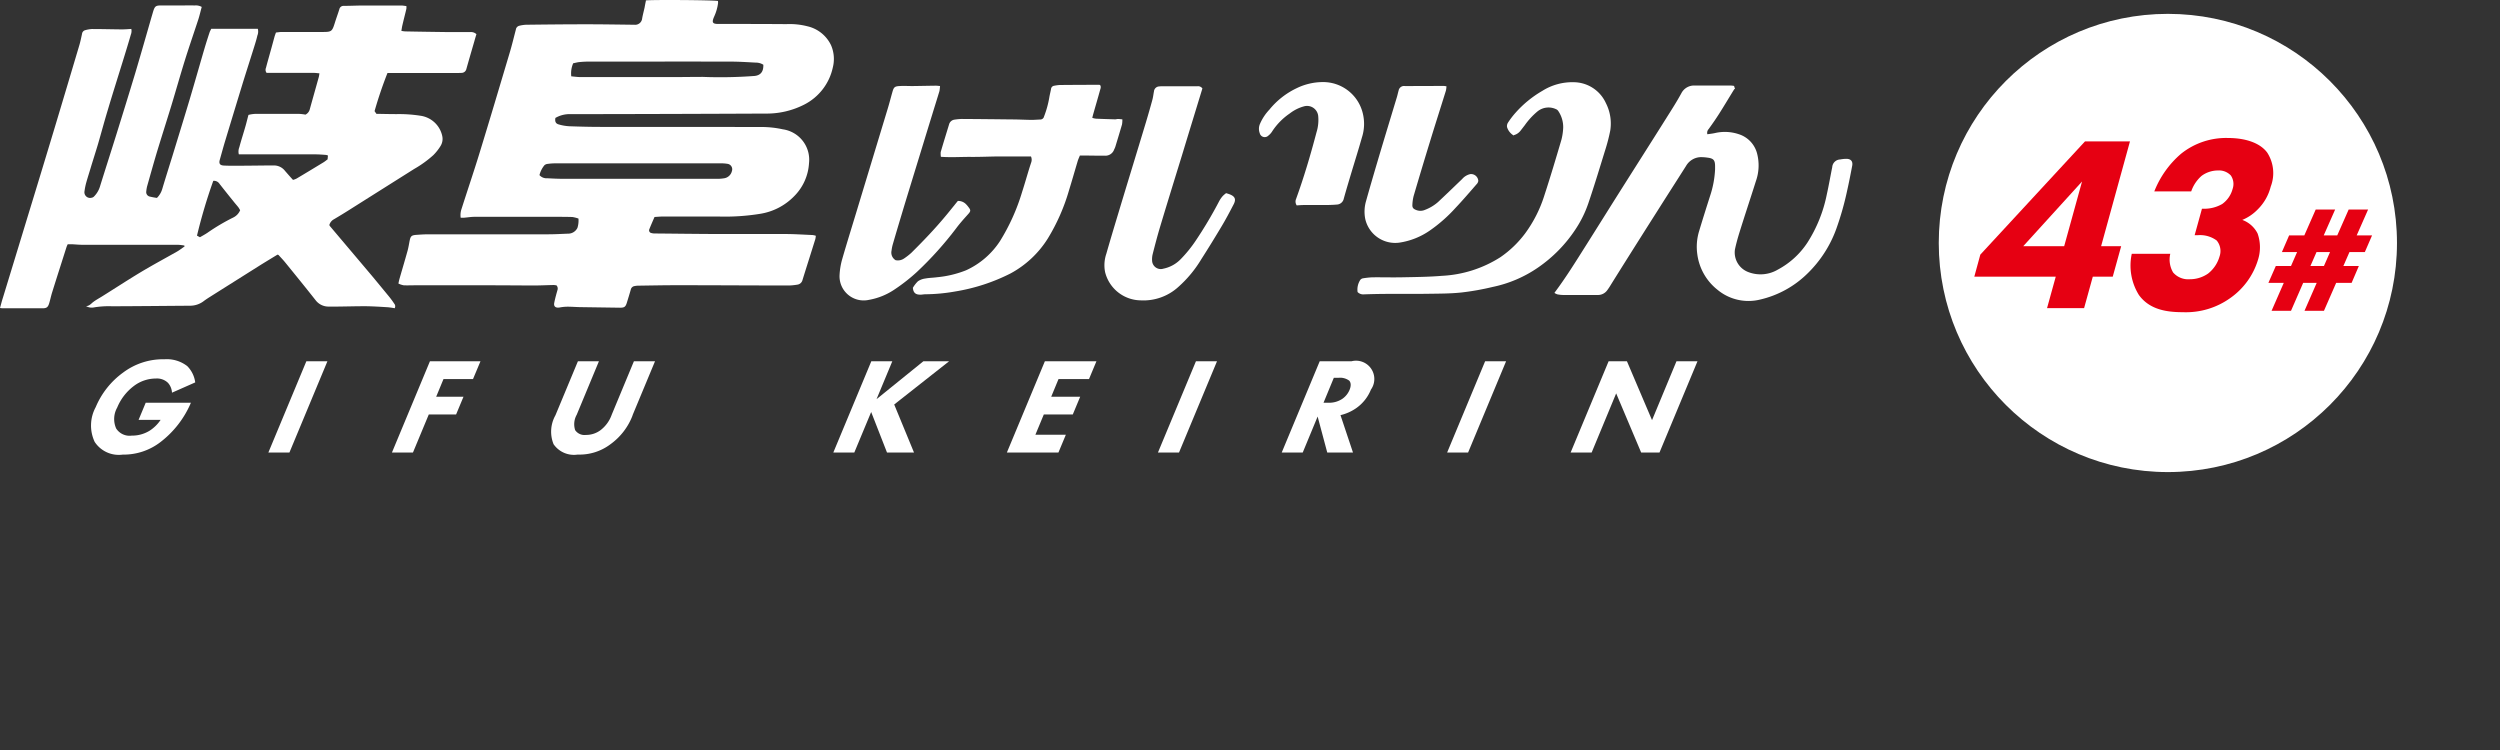
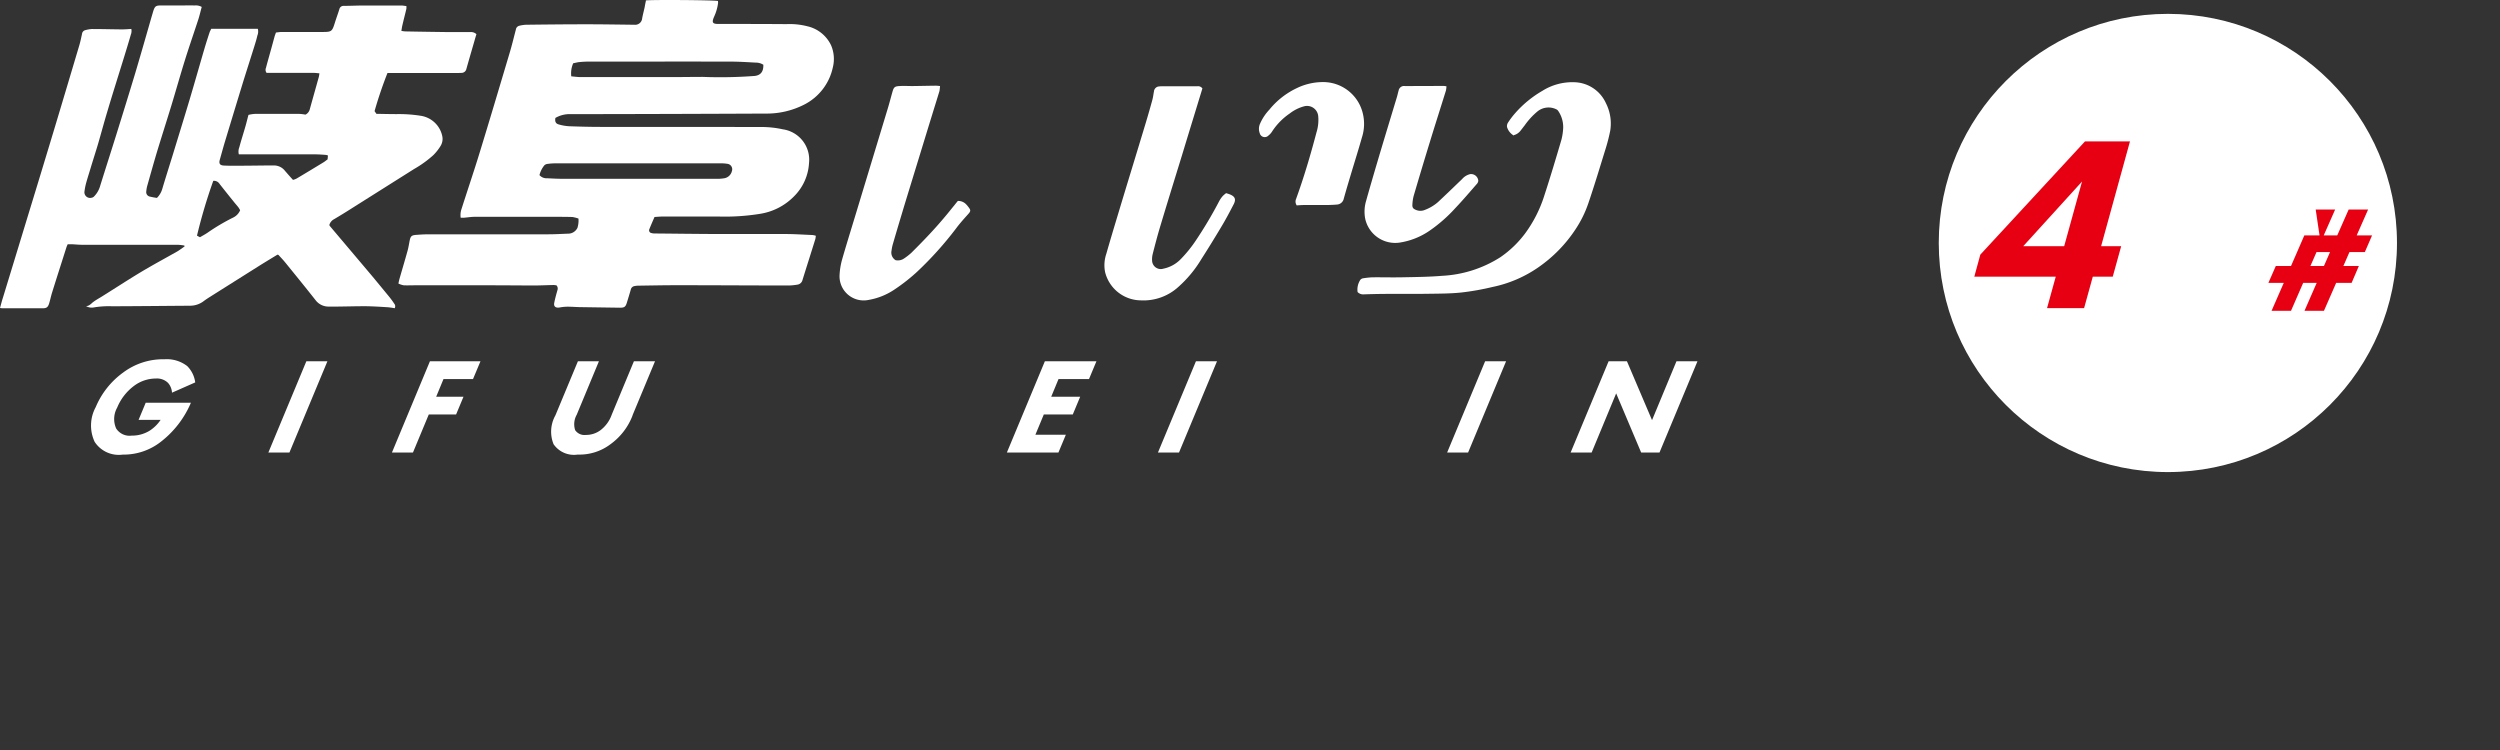
<svg xmlns="http://www.w3.org/2000/svg" width="263.173" height="79" viewBox="0 0 263.173 79">
  <rect x="0" y="0" width="263.173" height="79" fill="#333333" stroke="none" />
  <g id="レイヤー_1" data-name="レイヤー 1" transform="translate(12.726 27.483)">
    <g id="グループ_24" data-name="グループ 24" transform="translate(-12.726 -27.483)">
      <g id="グループ_23" data-name="グループ 23">
        <g id="グループ_21" data-name="グループ 21">
          <g id="グループ_19" data-name="グループ 19">
            <path id="パス_1" data-name="パス 1" d="M30.184,30.962c-.614.37-1.169.711-1.725,1.052-1.851,1.169-3.713,2.339-5.564,3.508-.175.117-.351.234-.516.361A2.356,2.356,0,0,1,21,36.341c-2.738.019-5.486.049-8.224.058a9.534,9.534,0,0,0-1.9.117,1.192,1.192,0,0,1-.848-.136c.341,0,.516-.244.741-.419.292-.224.624-.4.935-.594,1.374-.858,2.728-1.744,4.122-2.582,1.238-.741,2.524-1.432,3.781-2.144.273-.156.526-.361.789-.536a.429.429,0,0,0-.019-.1,5.264,5.264,0,0,0-.672-.078H9.682c-.38,0-.77-.039-1.15-.058H8.1a2.415,2.415,0,0,0-.127.292c-.507,1.6-1.023,3.2-1.52,4.794-.117.38-.195.77-.312,1.15-.127.409-.283.507-.711.507H1.243c-.078,0-.156-.019-.273-.029.107-.38.195-.741.312-1.1C2.139,32.677,3,29.861,3.854,27.055Q5.3,22.334,6.729,17.593q1.3-4.327,2.592-8.673c.117-.39.195-.789.283-1.189a.457.457,0,0,1,.351-.4,3.333,3.333,0,0,1,.682-.117c1.052,0,2.1.029,3.157.039.331,0,.663-.029,1-.049a1.033,1.033,0,0,1-.049.594c-.283.984-.585,1.959-.887,2.933-.526,1.7-1.062,3.391-1.569,5.1-.351,1.16-.663,2.329-1,3.489-.253.848-.526,1.686-.78,2.534-.146.487-.3.965-.439,1.452a6.409,6.409,0,0,0-.2.955.6.6,0,0,0,.75.711.446.446,0,0,0,.234-.117,2.533,2.533,0,0,0,.624-1.013c.575-1.851,1.169-3.693,1.744-5.535.672-2.154,1.335-4.3,1.988-6.461.585-1.968,1.15-3.947,1.715-5.915.068-.214.127-.439.195-.653.156-.458.263-.536.741-.546h2.007c.536,0,1.072-.01,1.608,0a1.263,1.263,0,0,1,.731.156c-.117.419-.214.848-.341,1.257-.477,1.462-.984,2.914-1.442,4.385-.487,1.569-.935,3.157-1.413,4.736-.5,1.627-1.013,3.235-1.51,4.863-.361,1.208-.7,2.426-1.043,3.635a3.3,3.3,0,0,0-.088.526.48.48,0,0,0,.38.565,7.009,7.009,0,0,0,.741.136,2.185,2.185,0,0,0,.555-.926c.341-1.14.7-2.28,1.052-3.411.614-2.007,1.238-4.025,1.842-6.042.526-1.764,1.023-3.528,1.54-5.291.175-.594.361-1.179.555-1.764.049-.136.127-.263.175-.37h4.9a1.144,1.144,0,0,1-.049.721c-.088.4-.214.789-.331,1.169-.448,1.442-.916,2.875-1.355,4.317q-.862,2.821-1.715,5.642c-.195.643-.37,1.3-.555,1.949-.107.39.01.575.419.6.507.029,1.013.019,1.51.019,1.277,0,2.553-.029,3.82-.029a1.466,1.466,0,0,1,1.121.575c.273.312.536.614.838.945a1.831,1.831,0,0,0,.37-.136c.955-.565,1.9-1.14,2.845-1.715.146-.088.273-.2.429-.312.01-.127.019-.253.039-.4a.783.783,0,0,0-.234-.068c-.38-.029-.77-.058-1.15-.058h-8a1.2,1.2,0,0,1,.049-.741c.2-.75.439-1.481.653-2.232.107-.37.195-.75.312-1.179a3.571,3.571,0,0,1,.682-.107h4.677a5.028,5.028,0,0,1,.643.078.869.869,0,0,0,.458-.585c.312-1.13.633-2.251.945-3.381.029-.107.039-.224.068-.38-.224-.019-.409-.049-.594-.049h-4.97a.524.524,0,0,1-.068-.526c.185-.711.39-1.413.585-2.124.107-.39.214-.789.322-1.179.039-.127.088-.263.146-.419.2-.019.409-.058.6-.058H34.94c.926,0,.994-.058,1.267-.926.156-.5.331-.974.487-1.471a.445.445,0,0,1,.458-.351c.721,0,1.432-.039,2.154-.039h3.888c.175,0,.351.039.555.058a1.457,1.457,0,0,1,0,.292c-.136.585-.292,1.169-.429,1.764-.039.166-.058.341-.1.555a2.666,2.666,0,0,0,.419.058c1.423.029,2.855.049,4.278.068H50.5a.84.84,0,0,1,.624.224c-.078.253-.156.507-.224.76-.283.974-.565,1.939-.838,2.914a.519.519,0,0,1-.5.4c-.127.01-.263.01-.39.01H41.761A42.263,42.263,0,0,0,40.4,15.858c.049.068.117.166.195.283.711.01,1.413.029,2.124.029a14.7,14.7,0,0,1,2.534.175A2.728,2.728,0,0,1,47.53,18.5a1.408,1.408,0,0,1-.2,1.052,5.21,5.21,0,0,1-.741.935,11.518,11.518,0,0,1-2.027,1.462c-2.3,1.452-4.59,2.894-6.889,4.346-.507.322-1.023.633-1.549.945a.988.988,0,0,0-.487.614c.019.029.039.068.058.1,1.471,1.744,2.943,3.479,4.414,5.223.6.721,1.2,1.452,1.793,2.173a8.668,8.668,0,0,1,.565.77.413.413,0,0,1,.049.487,6.321,6.321,0,0,0-.75-.107c-.789-.049-1.579-.1-2.358-.107-.994,0-1.978.029-2.972.039h-.877a1.7,1.7,0,0,1-1.374-.682c-1.052-1.335-2.124-2.651-3.2-3.976-.214-.263-.448-.5-.7-.78Zm-3.937-4.677a2.9,2.9,0,0,0-.175-.292c-.136-.175-.283-.341-.419-.507-.526-.653-1.052-1.306-1.569-1.968a.692.692,0,0,0-.663-.322,55.968,55.968,0,0,0-1.715,5.769c.1.049.195.107.312.166.273-.156.536-.3.789-.468a21.2,21.2,0,0,1,2.719-1.608,1.487,1.487,0,0,0,.721-.76Z" transform="translate(-0.97 -4.158)" fill="#fff" />
            <path id="パス_2" data-name="パス 2" d="M70.038,4.189c.633-.088,7.182-.039,7.611.058a1.51,1.51,0,0,1,.01.214,4.859,4.859,0,0,1-.409,1.423c-.019.058-.049.107-.068.166-.175.458-.068.6.419.614,2.417,0,4.833,0,7.26.019a7.528,7.528,0,0,1,2.193.224,3.664,3.664,0,0,1,2.5,2,3.645,3.645,0,0,1,.185,2.339,5.736,5.736,0,0,1-3.011,3.908,8.678,8.678,0,0,1-4.064.945q-9.209.044-18.427.058H62.086a2.967,2.967,0,0,0-1.549.4c-.068.361.019.594.341.682a4.9,4.9,0,0,0,1.13.195c1.1.039,2.2.068,3.3.068q8.522,0,17.034.01a10.537,10.537,0,0,1,2.134.244,3.233,3.233,0,0,1,2.758,3.557,5.348,5.348,0,0,1-1.549,3.469,6.381,6.381,0,0,1-3.606,1.871,23.078,23.078,0,0,1-4.414.283c-1.92.01-3.849,0-5.769,0-.3,0-.6.029-.926.049-.195.448-.38.867-.546,1.286a.287.287,0,0,0,.2.4,1.526,1.526,0,0,0,.292.049c2.2.019,4.414.049,6.617.058h7.192c.965,0,1.92.068,2.884.107a1.849,1.849,0,0,1,.341.078,2.865,2.865,0,0,1-.049.341c-.448,1.442-.906,2.875-1.354,4.317a.643.643,0,0,1-.546.487,6.274,6.274,0,0,1-.838.088c-3.937,0-7.874-.029-11.811-.029-1.374,0-2.748.029-4.132.049a1.92,1.92,0,0,0-.331.039.476.476,0,0,0-.419.38c-.136.477-.283.955-.429,1.423-.127.39-.263.477-.692.477l-4.005-.058c-.516,0-1.033-.049-1.549-.049a4.793,4.793,0,0,0-.838.088c-.39.058-.614-.107-.546-.477.088-.458.214-.906.341-1.354a.5.5,0,0,0-.1-.5,2.137,2.137,0,0,0-.292-.039c-.672.01-1.355.049-2.027.049-1.52,0-3.04-.019-4.551-.019H45.715c-.38,0-.77.019-1.15,0a2.062,2.062,0,0,1-.555-.185c.039-.195.068-.331.107-.477.283-.984.575-1.959.848-2.943.1-.351.156-.721.224-1.072.1-.5.2-.594.721-.633.419-.029.848-.058,1.277-.058H59.757c.7,0,1.393-.039,2.1-.068a1.08,1.08,0,0,0,1-.614,2.608,2.608,0,0,0,.107-.974,3.38,3.38,0,0,0-.653-.166c-.682-.019-1.374-.019-2.066-.019h-8.2c-.39,0-.78.068-1.179.1h-.3a1.959,1.959,0,0,1,.088-.926c.614-1.929,1.267-3.849,1.861-5.779,1.091-3.547,2.144-7.1,3.206-10.661.244-.809.438-1.627.653-2.446a.478.478,0,0,1,.361-.4,3.589,3.589,0,0,1,.711-.107C59.572,6.722,61.7,6.7,63.821,6.7c1.676,0,3.362.029,5.038.049a.737.737,0,0,0,.809-.663c.068-.38.166-.75.253-1.13l.058-.322c.029-.146.058-.283.088-.429ZM58.851,22.567a.983.983,0,0,0,.828.341c.555.029,1.111.058,1.666.058h16.39a4.627,4.627,0,0,0,.516-.049,1,1,0,0,0,.867-.77.576.576,0,0,0-.487-.76,3.71,3.71,0,0,0-.575-.049H60.547a5.781,5.781,0,0,0-.819.058.578.578,0,0,0-.351.146,2.675,2.675,0,0,0-.516,1.023ZM62.2,12.179c.322.029.6.068.9.078h9.862c1.033,0,2.066-.019,3.089-.019a48.527,48.527,0,0,0,5.457-.1c.624-.068.945-.448.916-1.179a1.427,1.427,0,0,0-.789-.224c-.9-.049-1.793-.107-2.7-.107-4.979-.01-9.959,0-14.929,0-.312,0-.624.019-.935.049-.224.019-.448.088-.663.127a2.66,2.66,0,0,0-.2,1.384Z" transform="translate(-2.069 -4.143)" fill="#fff" />
-             <path id="パス_3" data-name="パス 3" d="M168.919,35.169c1.189-1.588,2.193-3.216,3.216-4.833,1.16-1.832,2.3-3.664,3.459-5.5,1.705-2.7,3.42-5.389,5.116-8.088.536-.848,1.072-1.686,1.549-2.563a1.5,1.5,0,0,1,1.432-.8h3.791a2.2,2.2,0,0,1,.322.039c.029.117.068.224.1.331a.19.19,0,0,1-.068-.01c-.546.877-1.072,1.774-1.627,2.641-.341.536-.711,1.062-1.082,1.579a.568.568,0,0,0-.136.546c.273-.039.546-.068.809-.127a4.6,4.6,0,0,1,2.514.127,2.891,2.891,0,0,1,1.929,2.1,4.969,4.969,0,0,1-.146,2.845c-.575,1.822-1.179,3.625-1.744,5.447-.175.565-.331,1.14-.458,1.725a2.207,2.207,0,0,0,1.393,2.387,3.579,3.579,0,0,0,3.118-.253,8.5,8.5,0,0,0,3.118-2.845,14.73,14.73,0,0,0,2.037-5.057c.214-.955.38-1.929.575-2.884a.865.865,0,0,1,.828-.809,3.726,3.726,0,0,1,.663-.068c.468,0,.692.263.614.711-.166.867-.331,1.735-.526,2.592a31.082,31.082,0,0,1-1.15,4.064A12.449,12.449,0,0,1,195.5,33.2a10.446,10.446,0,0,1-4.98,2.719,5.108,5.108,0,0,1-4.473-1.043,5.707,5.707,0,0,1-2.115-3.732,5.64,5.64,0,0,1,.185-2.417c.37-1.238.76-2.465,1.15-3.693a10.357,10.357,0,0,0,.536-2.826v-.331c0-.643-.166-.828-.819-.906a4.561,4.561,0,0,0-.721-.049,1.846,1.846,0,0,0-1.51.916c-1,1.579-2.017,3.157-3.021,4.746q-1.608,2.529-3.2,5.057c-.6.955-1.2,1.91-1.793,2.865-.088.146-.185.283-.283.419a1.2,1.2,0,0,1-1.013.507h-3.615a3.407,3.407,0,0,1-.633-.068,1.408,1.408,0,0,1-.3-.146Z" transform="translate(-5.258 -4.379)" fill="#fff" />
-             <path id="パス_4" data-name="パス 4" d="M99.57,34.7a3.3,3.3,0,0,1,.546-.711,1.756,1.756,0,0,1,.78-.292c.409-.078.828-.078,1.238-.136a10.98,10.98,0,0,0,3.05-.731,8.441,8.441,0,0,0,3.576-3.079,21.351,21.351,0,0,0,2.329-5.184c.283-.867.526-1.744.8-2.621.049-.156.1-.3.146-.448a.841.841,0,0,0-.019-.653h-3.167c-1.043,0-2.085.058-3.128.049s-2.1.068-3.186-.01a2.238,2.238,0,0,1-.019-.5c.283-.974.585-1.939.877-2.9a.686.686,0,0,1,.6-.516,6.013,6.013,0,0,1,.721-.068c1.754.01,3.5.029,5.252.049.7,0,1.393.039,2.1.049.312,0,.624-.029.935-.039a.4.4,0,0,0,.39-.312,10.138,10.138,0,0,0,.565-2.066c.049-.283.127-.565.175-.848a.383.383,0,0,1,.341-.331,4.1,4.1,0,0,1,.6-.078c1.364-.01,2.729-.019,4.1-.019a.489.489,0,0,1,.117.019c.136.185.049.38,0,.546-.224.819-.468,1.637-.7,2.456-.039.136-.078.283-.117.458a1.824,1.824,0,0,0,.409.088c.663.029,1.335.049,2,.068.1,0,.195-.039.3-.039.136,0,.283.029.458.039a2.851,2.851,0,0,1-.039.546c-.224.77-.458,1.54-.692,2.309a1.648,1.648,0,0,1-.127.3.973.973,0,0,1-.974.672c-.721,0-1.432-.01-2.154-.019h-.487c-.078.2-.166.38-.224.565-.3,1.013-.594,2.037-.906,3.05a20.717,20.717,0,0,1-2.261,5.145,10.512,10.512,0,0,1-3.908,3.654,19.905,19.905,0,0,1-5.837,1.9,18.448,18.448,0,0,1-3.109.292c-.156,0-.3.029-.448.039-.439.019-.838-.058-.887-.721Z" transform="translate(-3.488 -4.377)" fill="#fff" />
            <path id="パス_5" data-name="パス 5" d="M164.059,18.633a1.543,1.543,0,0,1-.7-.887.668.668,0,0,1,.107-.477,8.485,8.485,0,0,1,.76-1,11.415,11.415,0,0,1,2.855-2.339,5.906,5.906,0,0,1,3.284-.906,3.747,3.747,0,0,1,3.4,2.2,4.721,4.721,0,0,1,.458,2.894,18.353,18.353,0,0,1-.448,1.783c-.614,1.978-1.208,3.966-1.881,5.934a11.762,11.762,0,0,1-1.325,2.67,14.666,14.666,0,0,1-3.927,4.015,13.089,13.089,0,0,1-4.8,2.056,27.262,27.262,0,0,1-3.3.585c-1.208.127-2.426.117-3.635.136-1.335.019-2.67,0-4.005.01-.867,0-1.735.019-2.612.049a.811.811,0,0,1-.663-.244,1.857,1.857,0,0,1,.283-1.277.465.465,0,0,1,.273-.166,8.6,8.6,0,0,1,.994-.107c1.023-.01,2.046.019,3.07,0,1.413-.029,2.836-.039,4.249-.156a12.587,12.587,0,0,0,6.159-1.959,11.014,11.014,0,0,0,2.592-2.485,13.631,13.631,0,0,0,2.017-3.947c.643-1.968,1.238-3.956,1.822-5.944a6.113,6.113,0,0,0,.185-1.267,3.04,3.04,0,0,0-.536-1.774.532.532,0,0,0-.234-.175,1.845,1.845,0,0,0-1.939.244,7.528,7.528,0,0,0-1.335,1.452c-.146.185-.292.38-.438.565a1.338,1.338,0,0,1-.7.477Z" transform="translate(-4.714 -4.369)" fill="#fff" />
            <path id="パス_6" data-name="パス 6" d="M130.59,13.7c-.721,2.368-1.442,4.707-2.154,7.055-.77,2.5-1.549,5.009-2.3,7.513-.283.945-.536,1.91-.78,2.875a2.256,2.256,0,0,0-.058.682.915.915,0,0,0,1.189.838,3.52,3.52,0,0,0,1.822-1,13.521,13.521,0,0,0,1.6-1.978,43.739,43.739,0,0,0,2.417-4.064,3.023,3.023,0,0,1,.4-.594,2.861,2.861,0,0,1,.361-.312c.127.039.234.068.341.107.594.224.741.526.448,1.082-.409.789-.819,1.569-1.277,2.329-.692,1.16-1.393,2.3-2.124,3.44a12.471,12.471,0,0,1-2.426,2.923A5.451,5.451,0,0,1,124.1,36a3.915,3.915,0,0,1-3.752-2.982,3.735,3.735,0,0,1,.127-1.91c.409-1.432.838-2.855,1.267-4.278.965-3.206,1.949-6.4,2.914-9.6.234-.78.458-1.559.672-2.348.078-.283.107-.585.166-.877a.574.574,0,0,1,.575-.526,2.237,2.237,0,0,1,.361-.019h3.645a.549.549,0,0,1,.536.263Z" transform="translate(-4.017 -4.381)" fill="#fff" />
            <path id="パス_7" data-name="パス 7" d="M102.243,13.429a5.052,5.052,0,0,1-.058.526c-.253.838-.516,1.666-.77,2.5-.624,2.017-1.238,4.044-1.861,6.061-.448,1.471-.906,2.943-1.345,4.414-.322,1.072-.643,2.144-.955,3.225a4.272,4.272,0,0,0-.117.614.933.933,0,0,0,.429,1,1.147,1.147,0,0,0,.9-.185,6.382,6.382,0,0,0,.76-.594c1.238-1.228,2.446-2.485,3.557-3.82.331-.39.643-.789.965-1.179.136-.175.273-.341.37-.458a1.14,1.14,0,0,1,.867.351,2.594,2.594,0,0,1,.253.3c.263.331.234.439-.039.741-.429.477-.858.955-1.238,1.462a36.588,36.588,0,0,1-4.151,4.619,19.086,19.086,0,0,1-2.319,1.822,6.953,6.953,0,0,1-2.748,1.121,2.542,2.542,0,0,1-3.079-2.573,7.415,7.415,0,0,1,.283-1.725c.555-1.929,1.16-3.839,1.735-5.759l3.04-10.027c.185-.6.341-1.218.516-1.832.136-.477.244-.565.731-.594.448-.029.906,0,1.364,0,.819-.01,1.637-.029,2.456-.039.136,0,.273.019.468.039Z" transform="translate(-3.286 -4.38)" fill="#fff" />
            <path id="パス_8" data-name="パス 8" d="M157,13.459a2.272,2.272,0,0,1-.058.468c-.565,1.822-1.15,3.635-1.705,5.457q-.862,2.806-1.686,5.613a4.335,4.335,0,0,0-.136.935c-.02.322.107.439.4.555a1.2,1.2,0,0,0,.935-.019,4.5,4.5,0,0,0,1.364-.819c.858-.8,1.7-1.618,2.543-2.426a1.567,1.567,0,0,1,.858-.516.766.766,0,0,1,.838.711.616.616,0,0,1-.185.361c-.731.838-1.452,1.686-2.212,2.485a15.575,15.575,0,0,1-2.728,2.4,7.59,7.59,0,0,1-3.177,1.257,3.23,3.23,0,0,1-3.6-2.5,3.961,3.961,0,0,1,.088-1.881c.409-1.462.838-2.923,1.267-4.375.643-2.173,1.306-4.336,1.959-6.5.078-.244.127-.507.2-.75a.582.582,0,0,1,.663-.477c1.364,0,2.728-.01,4.1-.01.068,0,.136.019.244.029Z" transform="translate(-4.734 -4.38)" fill="#fff" />
            <path id="パス_9" data-name="パス 9" d="M140.956,26a.694.694,0,0,1-.078-.682c.838-2.309,1.53-4.658,2.154-7.026a4.344,4.344,0,0,0,.175-1.735,1.181,1.181,0,0,0-1.491-.994,4.264,4.264,0,0,0-1.5.75,6.734,6.734,0,0,0-1.842,1.871,1.742,1.742,0,0,1-.419.468.54.54,0,0,1-.9-.263,1.307,1.307,0,0,1,.039-1.013,5.113,5.113,0,0,1,.974-1.462,8.247,8.247,0,0,1,2.894-2.271,6.315,6.315,0,0,1,2.66-.633,4.294,4.294,0,0,1,4.278,3.274,4.642,4.642,0,0,1-.088,2.553c-.341,1.208-.721,2.417-1.082,3.615-.283.945-.565,1.881-.828,2.826a.776.776,0,0,1-.711.624c-.331.029-.663.039-1,.049h-2.426c-.263,0-.516.019-.789.039Z" transform="translate(-4.443 -4.369)" fill="#fff" />
          </g>
          <g id="グループ_20" data-name="グループ 20" transform="translate(9.597 37.816)">
            <path id="パス_10" data-name="パス 10" d="M16.55,47.53h4.765l-.039.1a10.28,10.28,0,0,1-3.167,4.044,6.34,6.34,0,0,1-3.966,1.316,3.037,3.037,0,0,1-2.953-1.335,4.051,4.051,0,0,1,.107-3.664,8.58,8.58,0,0,1,2.894-3.644,7,7,0,0,1,4.356-1.393,3.506,3.506,0,0,1,2.387.721,2.981,2.981,0,0,1,.838,1.715l-2.446,1.082a1.682,1.682,0,0,0-.419-1.033,1.658,1.658,0,0,0-1.277-.458,3.834,3.834,0,0,0-2.309.78,5.437,5.437,0,0,0-1.764,2.28,2.454,2.454,0,0,0-.107,2.2,1.677,1.677,0,0,0,1.637.75,3.5,3.5,0,0,0,1.881-.516,3.974,3.974,0,0,0,1.16-1.14H15.809l.741-1.783Z" transform="translate(-10.818 -42.95)" fill="#fff" />
            <path id="パス_11" data-name="パス 11" d="M36.177,43.17l-4,9.608H29.96l4-9.608Z" transform="translate(-11.307 -42.956)" fill="#fff" />
            <path id="パス_12" data-name="パス 12" d="M51.846,45.041H48.738l-.77,1.861h2.875l-.78,1.871H47.188l-1.666,4.005H43.31l4-9.608h5.321Z" transform="translate(-11.648 -42.956)" fill="#fff" />
            <path id="パス_13" data-name="パス 13" d="M69.085,48.861a6.664,6.664,0,0,1-2.329,3.04,5.408,5.408,0,0,1-3.45,1.091A2.605,2.605,0,0,1,60.763,51.9a3.511,3.511,0,0,1,.195-3.04l2.368-5.691h2.212L63.2,48.8a2.027,2.027,0,0,0-.166,1.618,1.185,1.185,0,0,0,1.13.507,2.54,2.54,0,0,0,1.549-.507A3.518,3.518,0,0,0,66.882,48.8l2.339-5.632h2.222l-2.368,5.691Z" transform="translate(-12.086 -42.956)" fill="#fff" />
-             <path id="パス_14" data-name="パス 14" d="M95.521,47.175l4.95-4.005h2.709L97.4,47.721l2.085,5.057H96.642L94.976,48.51,93.2,52.778H90.99l4-9.608H97.2l-1.666,4.005Z" transform="translate(-12.865 -42.956)" fill="#fff" />
            <path id="パス_15" data-name="パス 15" d="M118.384,45.041h-3.206l-.77,1.861h3.05l-.78,1.871h-3.05l-.887,2.134h3.206l-.78,1.871H109.74l4-9.608h5.428l-.78,1.871Z" transform="translate(-13.344 -42.956)" fill="#fff" />
            <path id="パス_16" data-name="パス 16" d="M132.277,43.17l-4,9.608H126.06l4-9.608Z" transform="translate(-13.761 -42.956)" fill="#fff" />
-             <path id="パス_17" data-name="パス 17" d="M146.777,43.17a1.926,1.926,0,0,1,2.046,2.982,4.385,4.385,0,0,1-1.559,1.959,4.838,4.838,0,0,1-1.647.731l1.316,3.937h-2.709l-1.013-3.791-1.569,3.791H139.43l4-9.608H146.8Zm-2.962,4.366h.507a2.489,2.489,0,0,0,1.5-.419,2.138,2.138,0,0,0,.75-.935c.224-.546.088-.838-.039-.974a1.626,1.626,0,0,0-1.1-.3h-.516l-1.091,2.641Z" transform="translate(-14.102 -42.956)" fill="#fff" />
            <path id="パス_18" data-name="パス 18" d="M163.507,43.17l-4,9.608H157.3l4-9.608Z" transform="translate(-14.559 -42.956)" fill="#fff" />
            <path id="パス_19" data-name="パス 19" d="M170.64,52.778l4-9.608h1.929l2.641,6.2,2.573-6.2h2.212l-4,9.608h-1.929l-2.631-6.227-2.582,6.227H170.64Z" transform="translate(-14.899 -42.956)" fill="#fff" />
          </g>
        </g>
        <circle id="楕円形_1" data-name="楕円形 1" cx="24.118" cy="24.118" r="24.118" transform="translate(204.092 1.459)" fill="#fff" />
        <g id="グループ_22" data-name="グループ 22" transform="translate(207.834 14.526)">
          <path id="パス_20" data-name="パス 20" d="M227.61,30.451h2.1l-.887,3.206h-2.1l-.916,3.313h-3.9l.916-3.313H214.25l.633-2.319L225.9,19.42h4.736L227.6,30.441Zm-3.9,0,1.881-6.811L219.4,30.451h4.317Z" transform="translate(-214.25 -19.059)" fill="#e60012" />
-           <path id="パス_21" data-name="パス 21" d="M233.625,24.682a10.068,10.068,0,0,1,2.826-3.976,7.57,7.57,0,0,1,4.9-1.657c2.154,0,3.528.663,4.171,1.549a3.975,3.975,0,0,1,.361,3.576,5.123,5.123,0,0,1-1.374,2.4,4.784,4.784,0,0,1-1.618,1.1A2.923,2.923,0,0,1,244.5,29.1a4.334,4.334,0,0,1,.049,2.758,7.6,7.6,0,0,1-2.865,4,8.022,8.022,0,0,1-5.048,1.53c-1.705,0-3.508-.263-4.629-1.812a5.856,5.856,0,0,1-.75-4.336h4.054a2.661,2.661,0,0,0,.3,1.968,2.09,2.09,0,0,0,1.754.711,3.333,3.333,0,0,0,1.929-.6,3.5,3.5,0,0,0,1.2-1.793,1.723,1.723,0,0,0-.3-1.686,2.944,2.944,0,0,0-2.007-.555h-.312l.77-2.787h.234a3.755,3.755,0,0,0,1.9-.5,2.838,2.838,0,0,0,1.091-1.579,1.584,1.584,0,0,0-.185-1.423,1.706,1.706,0,0,0-1.354-.526,2.892,2.892,0,0,0-1.735.575,3.83,3.83,0,0,0-1.082,1.627h-3.9Z" transform="translate(-214.681 -19.05)" fill="#e60012" />
        </g>
-         <path id="パス_22" data-name="パス 22" d="M255.541,32.724l-.76,1.774h-1.627l-1.286,2.943H249.82l1.286-2.943h-1.423L248.4,37.441h-2.046l1.286-2.943H246.02l.78-1.774h1.6l.643-1.471h-1.6l.76-1.754h1.6L251,26.78h2.046l-1.2,2.719h1.423l1.2-2.719h2.046l-1.2,2.719h1.618l-.76,1.754h-1.618l-.643,1.471h1.627Zm-3.031-1.471h-1.423l-.643,1.471h1.423Z" transform="translate(-7.228 -4.721)" fill="#e60012" />
+         <path id="パス_22" data-name="パス 22" d="M255.541,32.724l-.76,1.774h-1.627l-1.286,2.943H249.82l1.286-2.943h-1.423L248.4,37.441h-2.046l1.286-2.943H246.02l.78-1.774h1.6l.643-1.471l.76-1.754h1.6L251,26.78h2.046l-1.2,2.719h1.423l1.2-2.719h2.046l-1.2,2.719h1.618l-.76,1.754h-1.618l-.643,1.471h1.627Zm-3.031-1.471h-1.423l-.643,1.471h1.423Z" transform="translate(-7.228 -4.721)" fill="#e60012" />
      </g>
      <rect id="長方形_24" data-name="長方形 24" width="253.731" height="58.61" transform="translate(9.441 20.389)" fill="none" />
    </g>
  </g>
</svg>